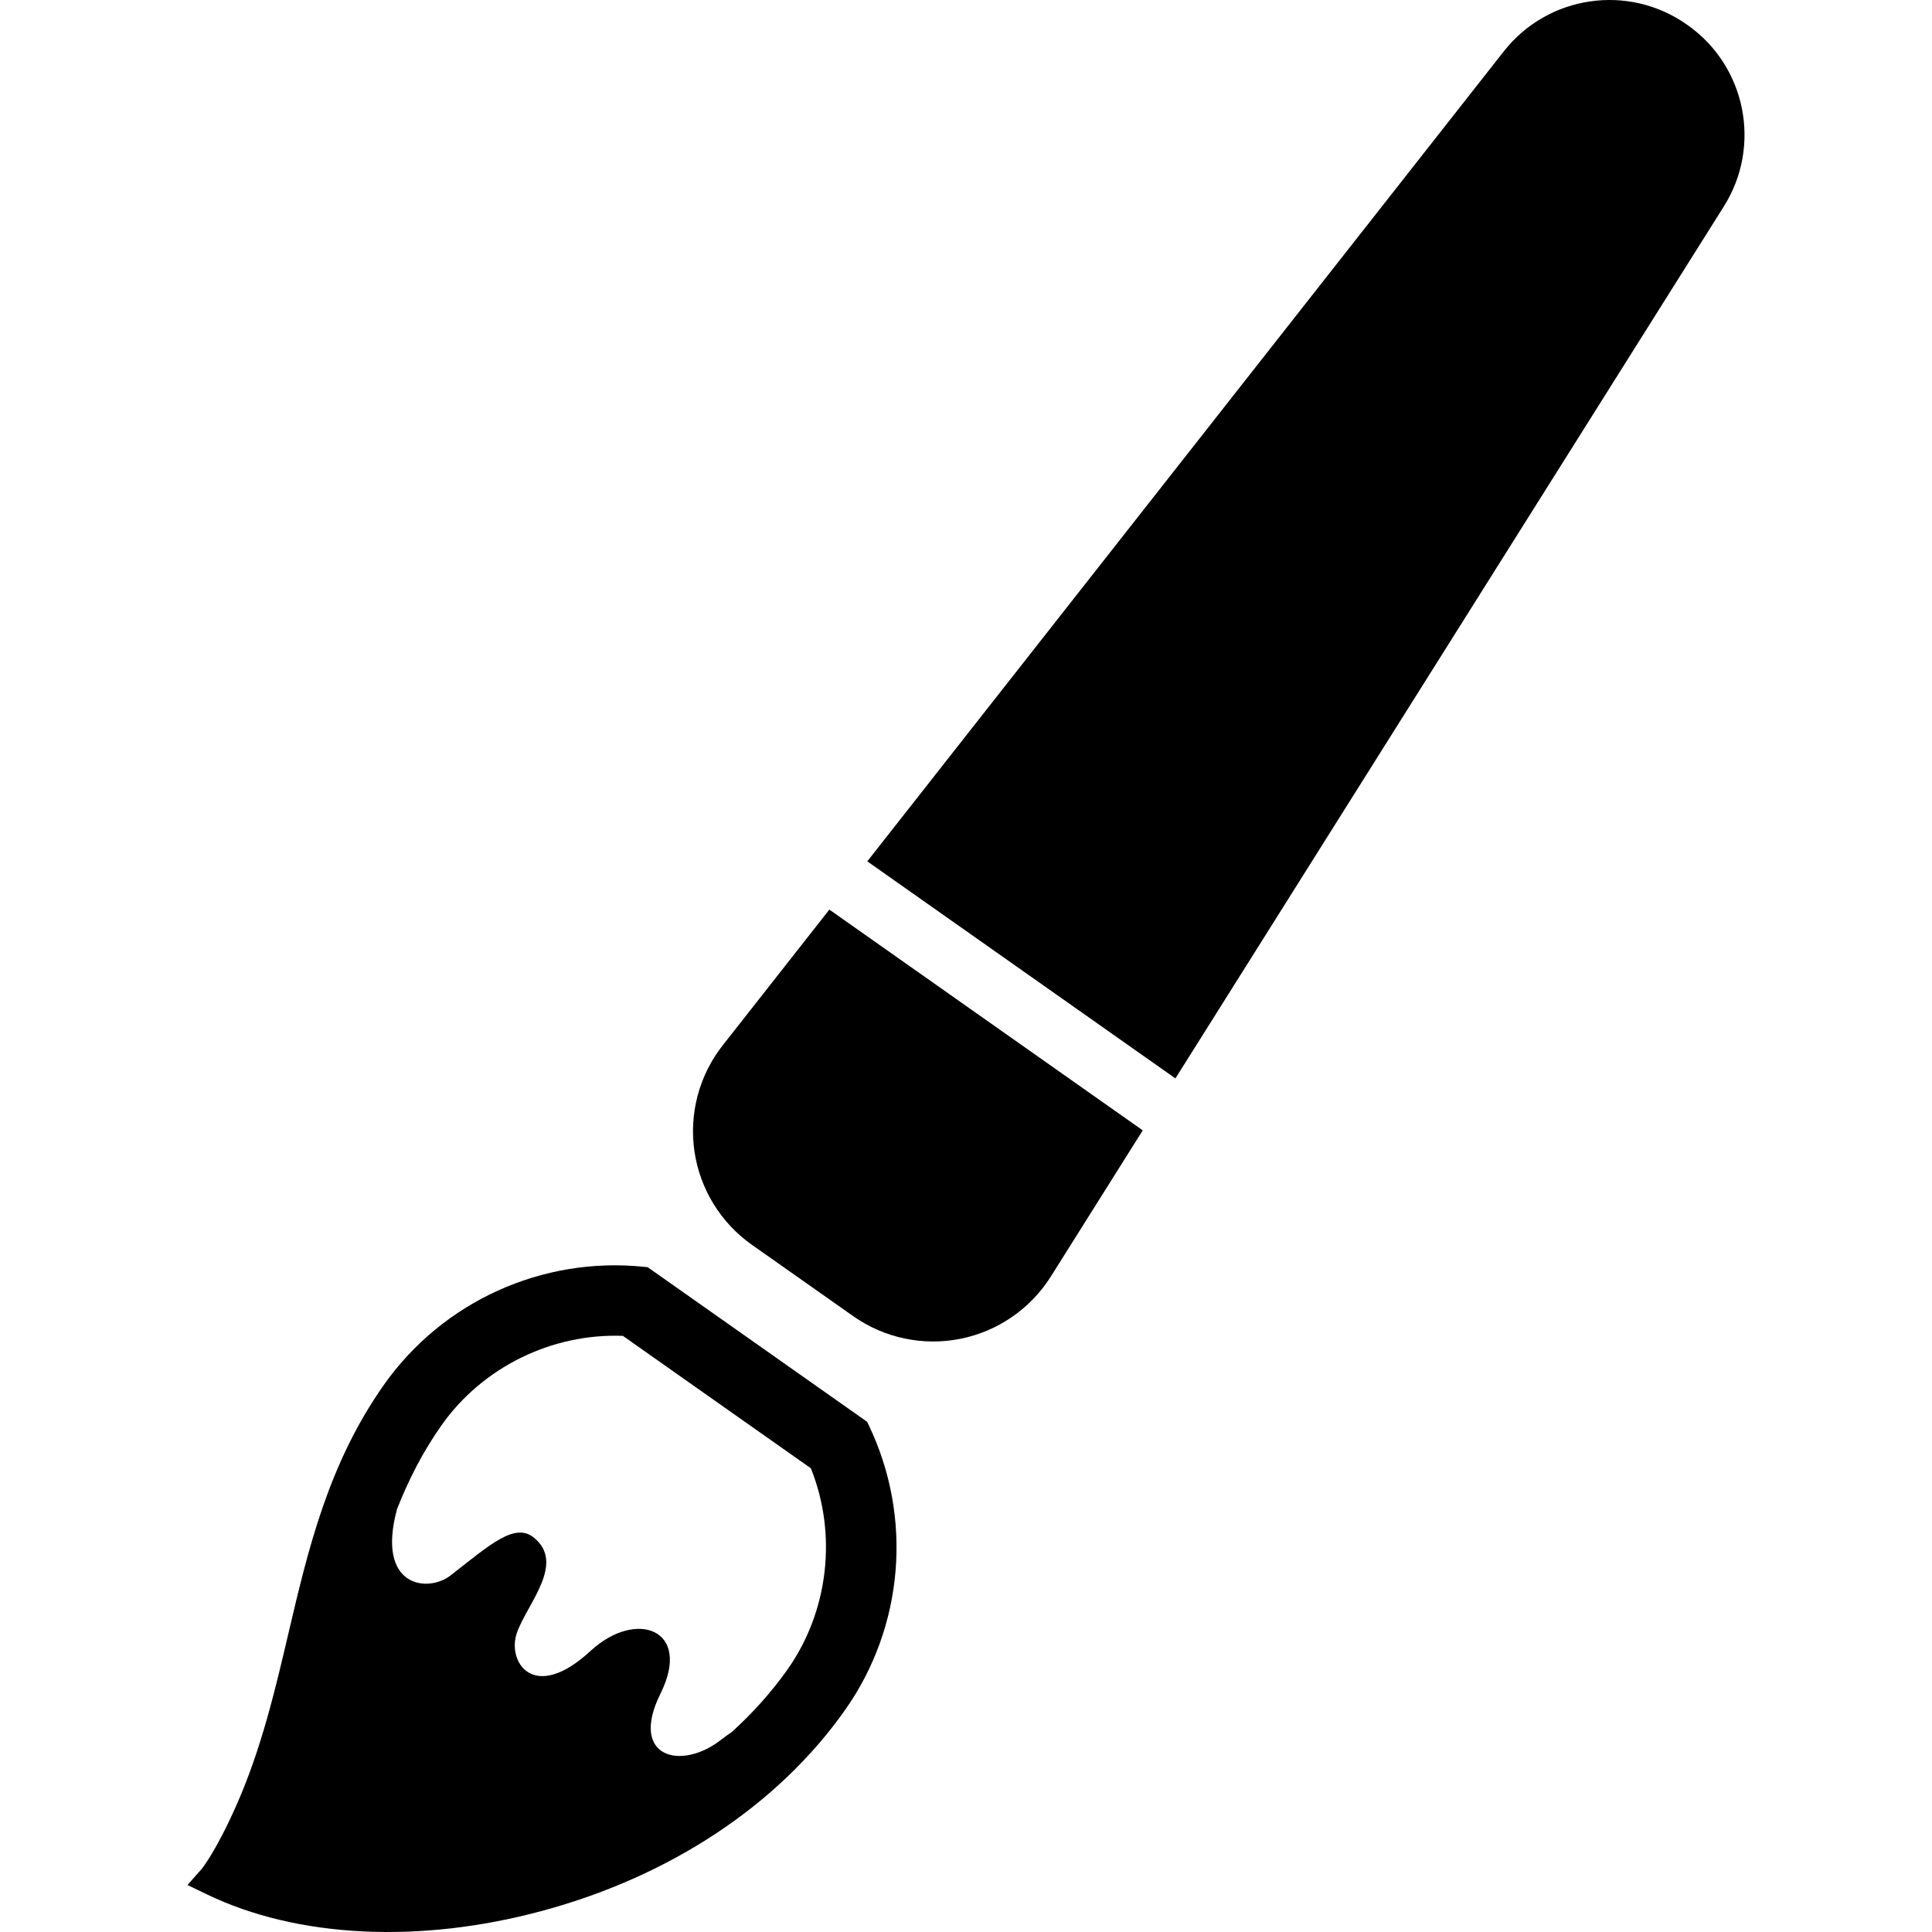
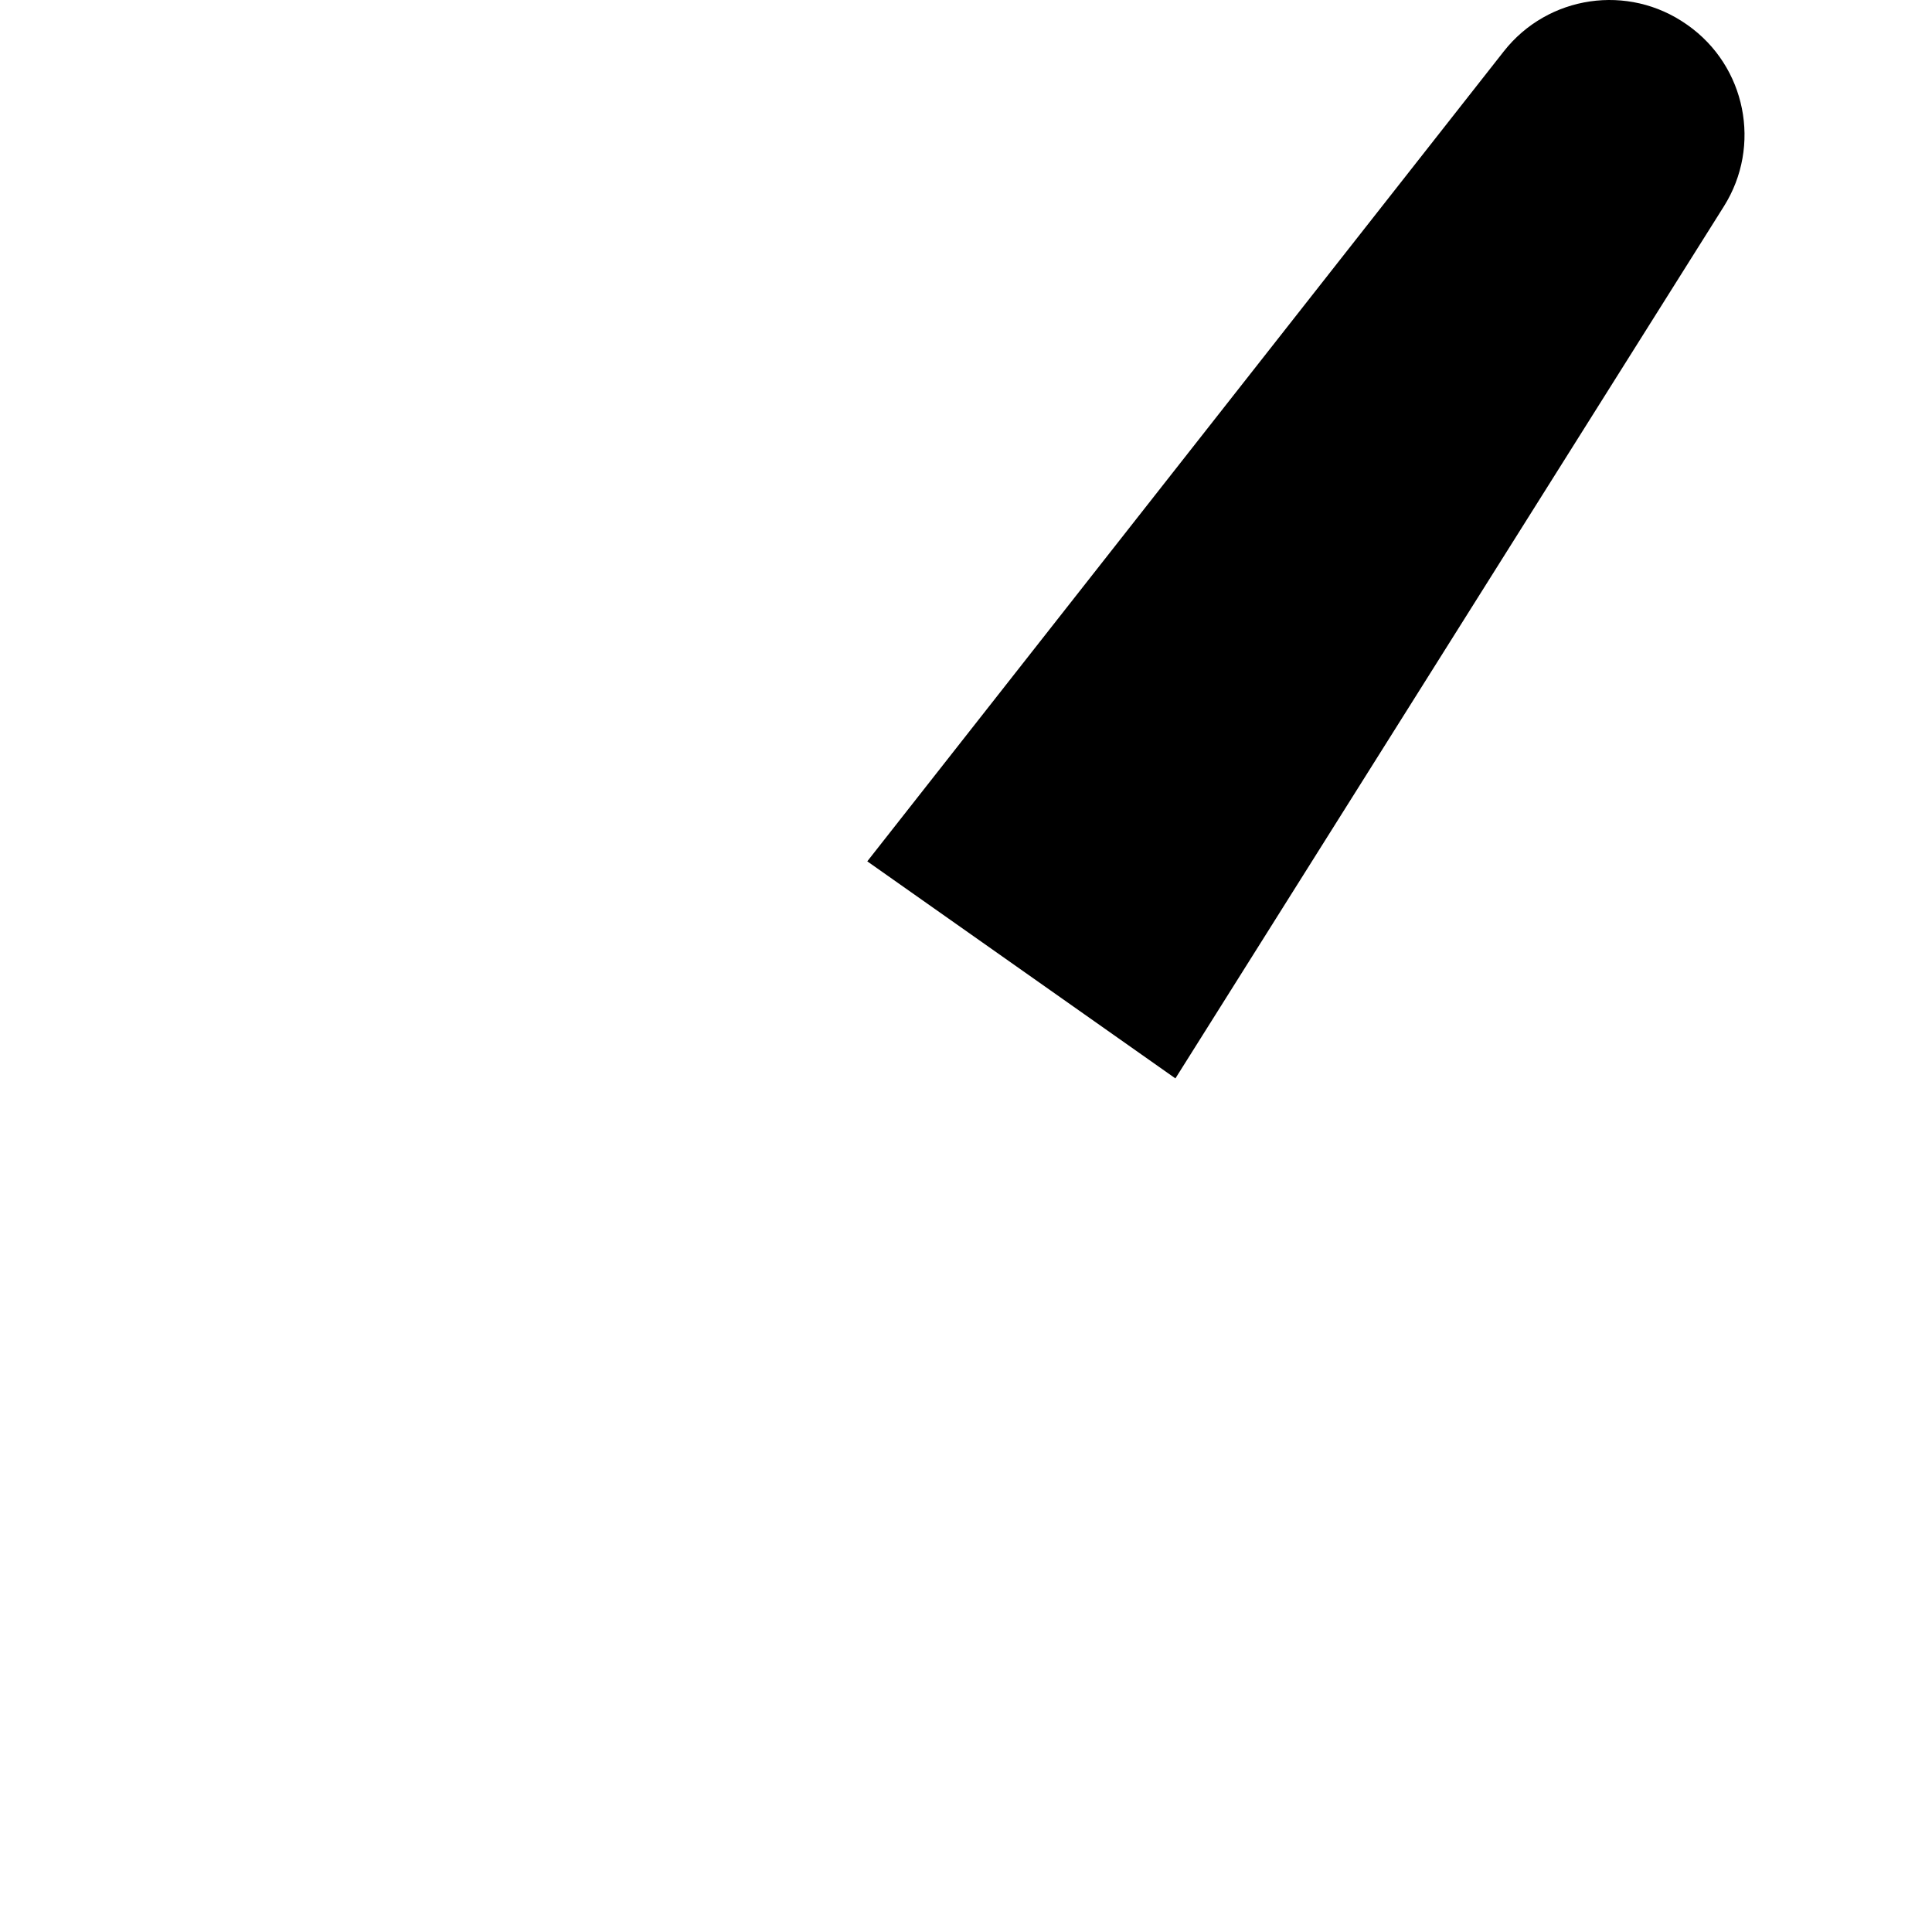
<svg xmlns="http://www.w3.org/2000/svg" height="800px" width="800px" version="1.1" id="_x32_" viewBox="0 0 512 512" xml:space="preserve">
  <style type="text/css">
	.st0{fill:#000000;}
</style>
  <g>
-     <path class="st0" d="M229.806,376.797l-58.165-40.976l-1.128-0.112c-26.889-2.741-53.247,9.248-68.79,31.31   c-14.743,20.928-20.101,43.743-25.282,65.812c-3.528,15.064-7.181,30.64-13.805,45.613c-5.483,12.382-9.156,16.802-9.169,16.822   l-3.784,4.283l5.148,2.479c23.958,11.542,56.31,13.143,88.766,4.394c34.09-9.182,62.639-28.109,80.372-53.28   c15.543-22.062,17.963-50.919,6.322-75.316L229.806,376.797z M208.721,442.4c-4.171,5.915-9.148,11.483-14.795,16.605   c-0.892,0.597-1.81,1.259-2.774,2.007c-10.657,8.382-24.548,4.775-16.101-12.224c8.447-17.012-6.44-22.456-18.534-11.286   c-15.175,14.022-22.298,2.826-19.491-4.913c2.8-7.738,12.881-18.291,4.446-25.111c-5.076-4.112-11.628,1.895-22.082,10.041   c-5.988,4.662-19.773,3.148-14.186-17.55c3.023-7.693,6.768-15.11,11.766-22.206c10.847-15.412,29.244-24.462,48.105-23.741   l49.81,35.087C221.923,406.631,219.575,426.988,208.721,442.4z" />
-     <path class="st0" d="M191.519,277.032c-6.238,7.943-8.939,18.095-7.484,28.09c1.47,9.994,6.972,18.946,15.229,24.764l26.83,18.9   c8.257,5.817,18.547,7.988,28.45,6.007c9.903-1.993,18.554-7.962,23.938-16.5l24.357-38.734l-83.047-58.506L191.519,277.032z" />
    <path class="st0" d="M447.22,6.635l-0.204-0.138c-15.484-10.907-36.792-7.778-48.492,7.109L229.839,228.265l81.658,57.523   L456.847,54.687C466.934,38.658,462.697,17.541,447.22,6.635z" />
  </g>
</svg>